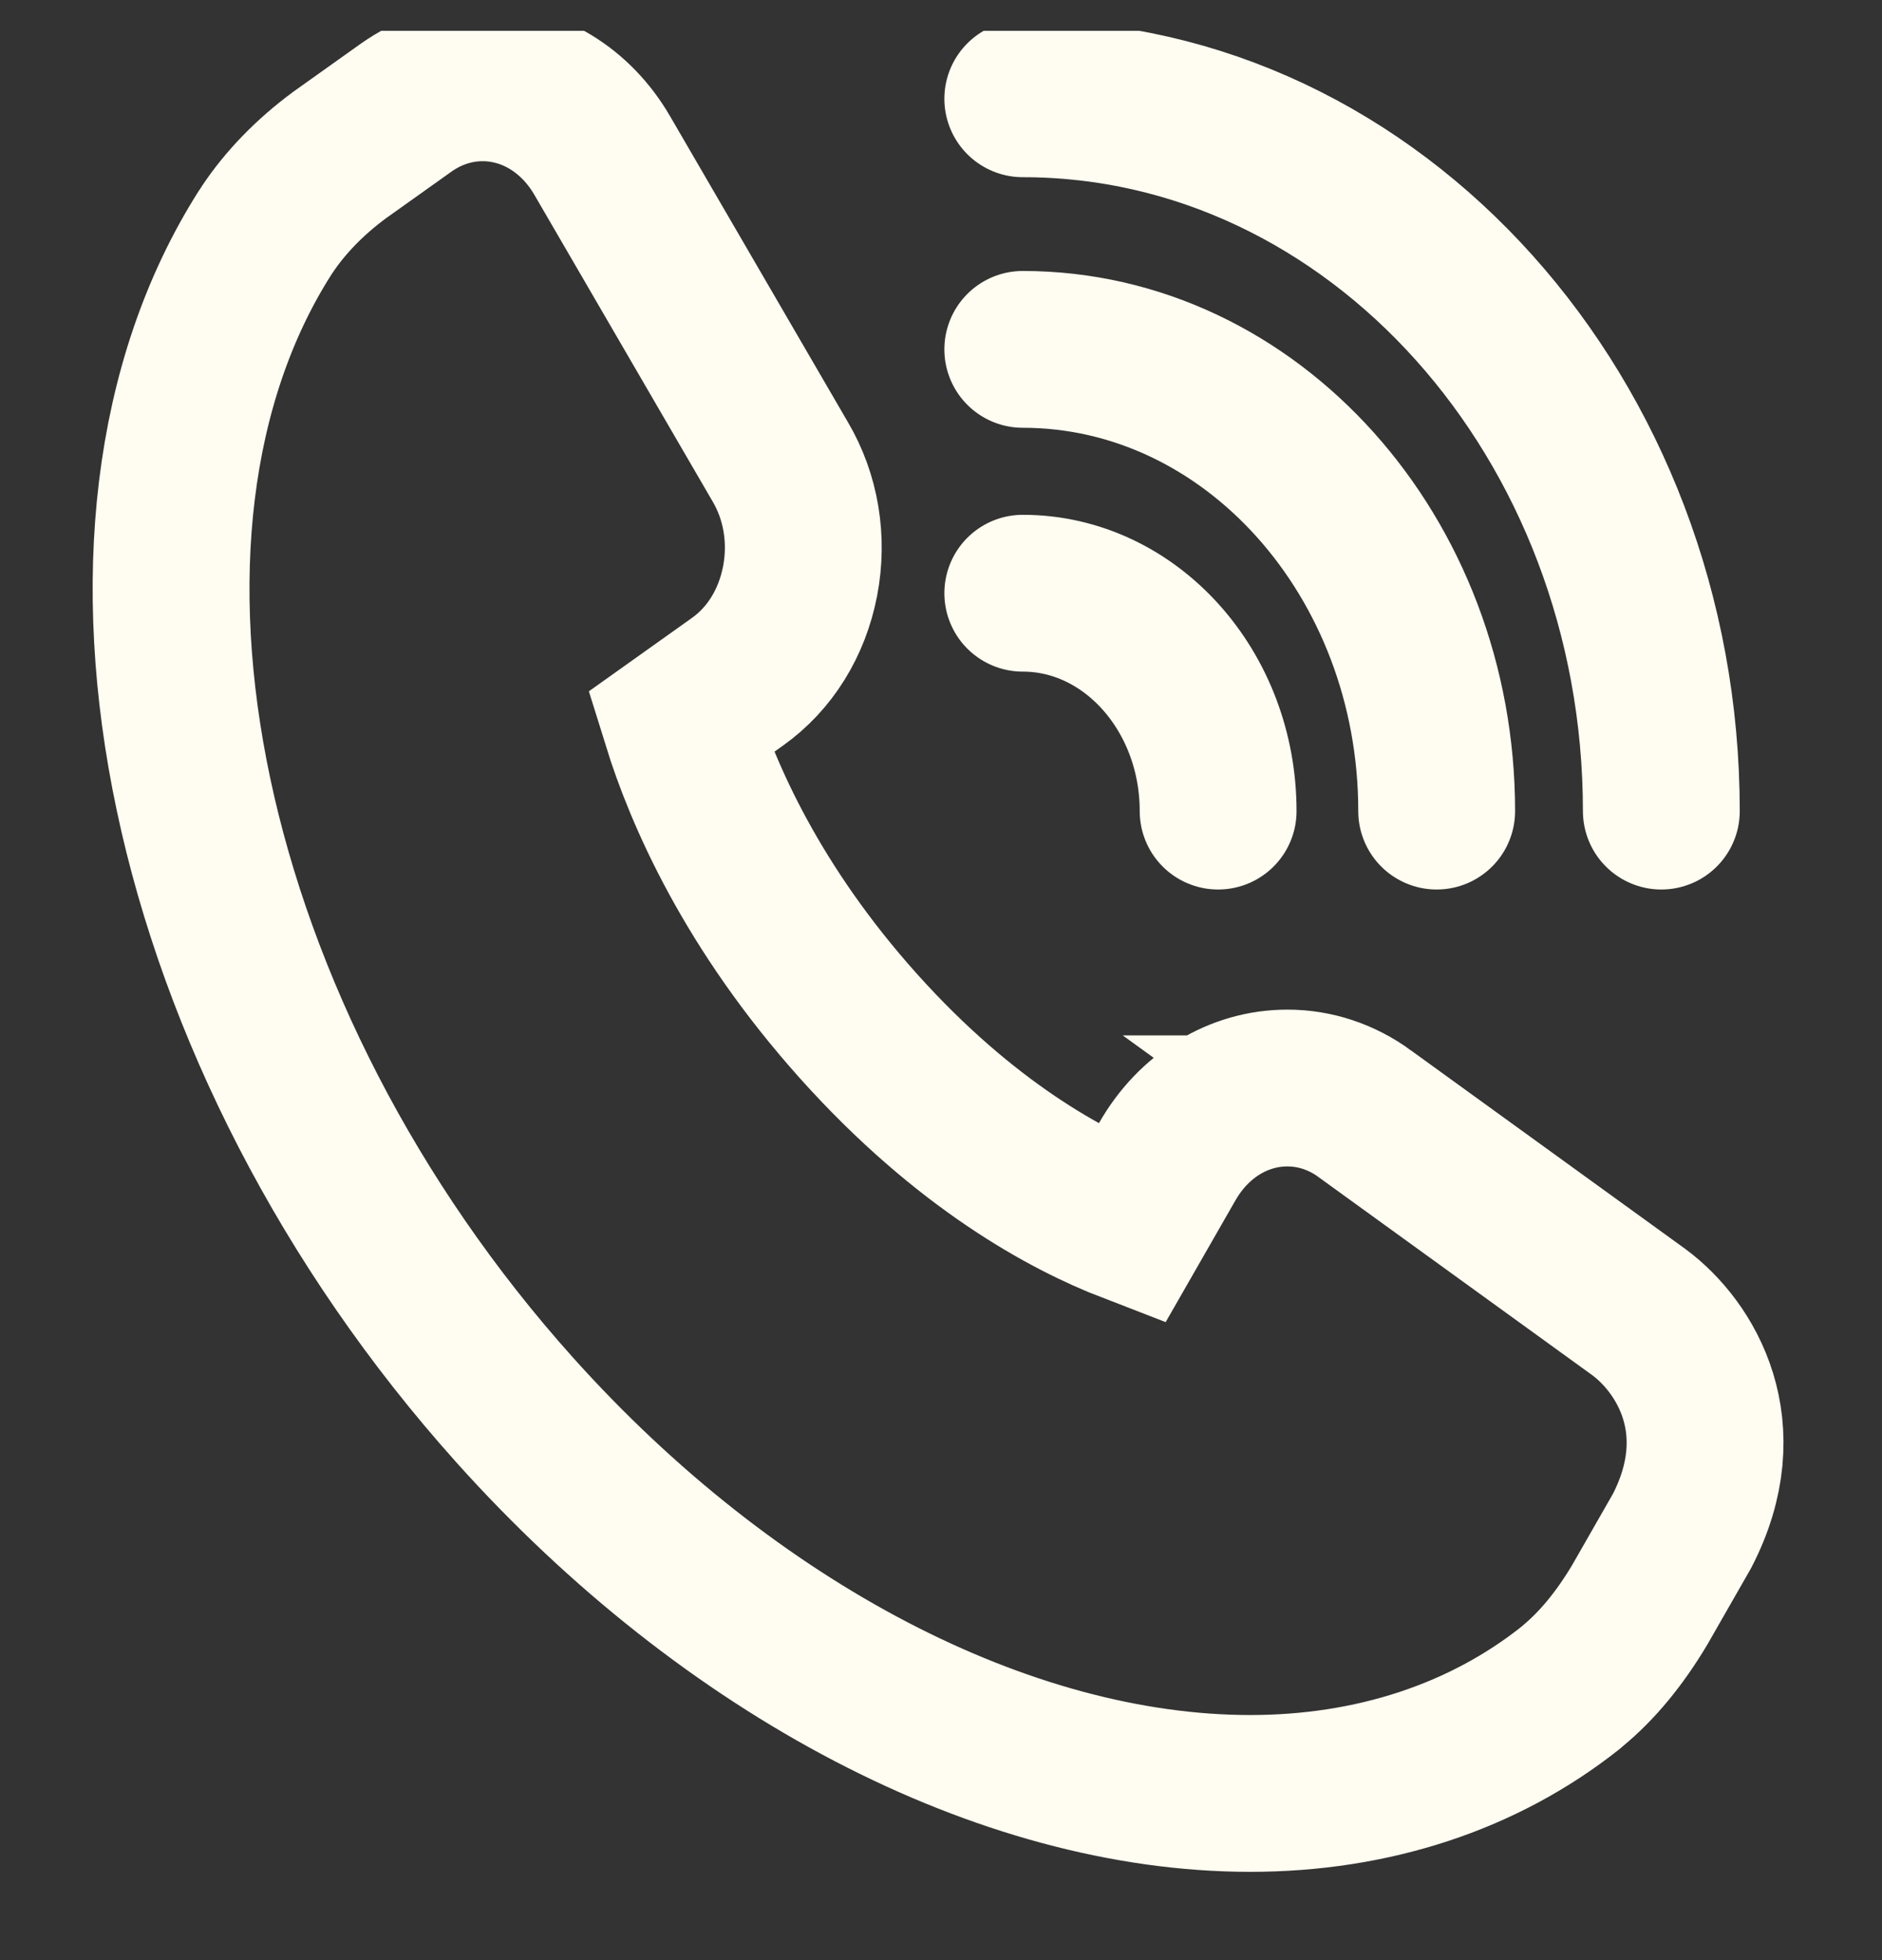
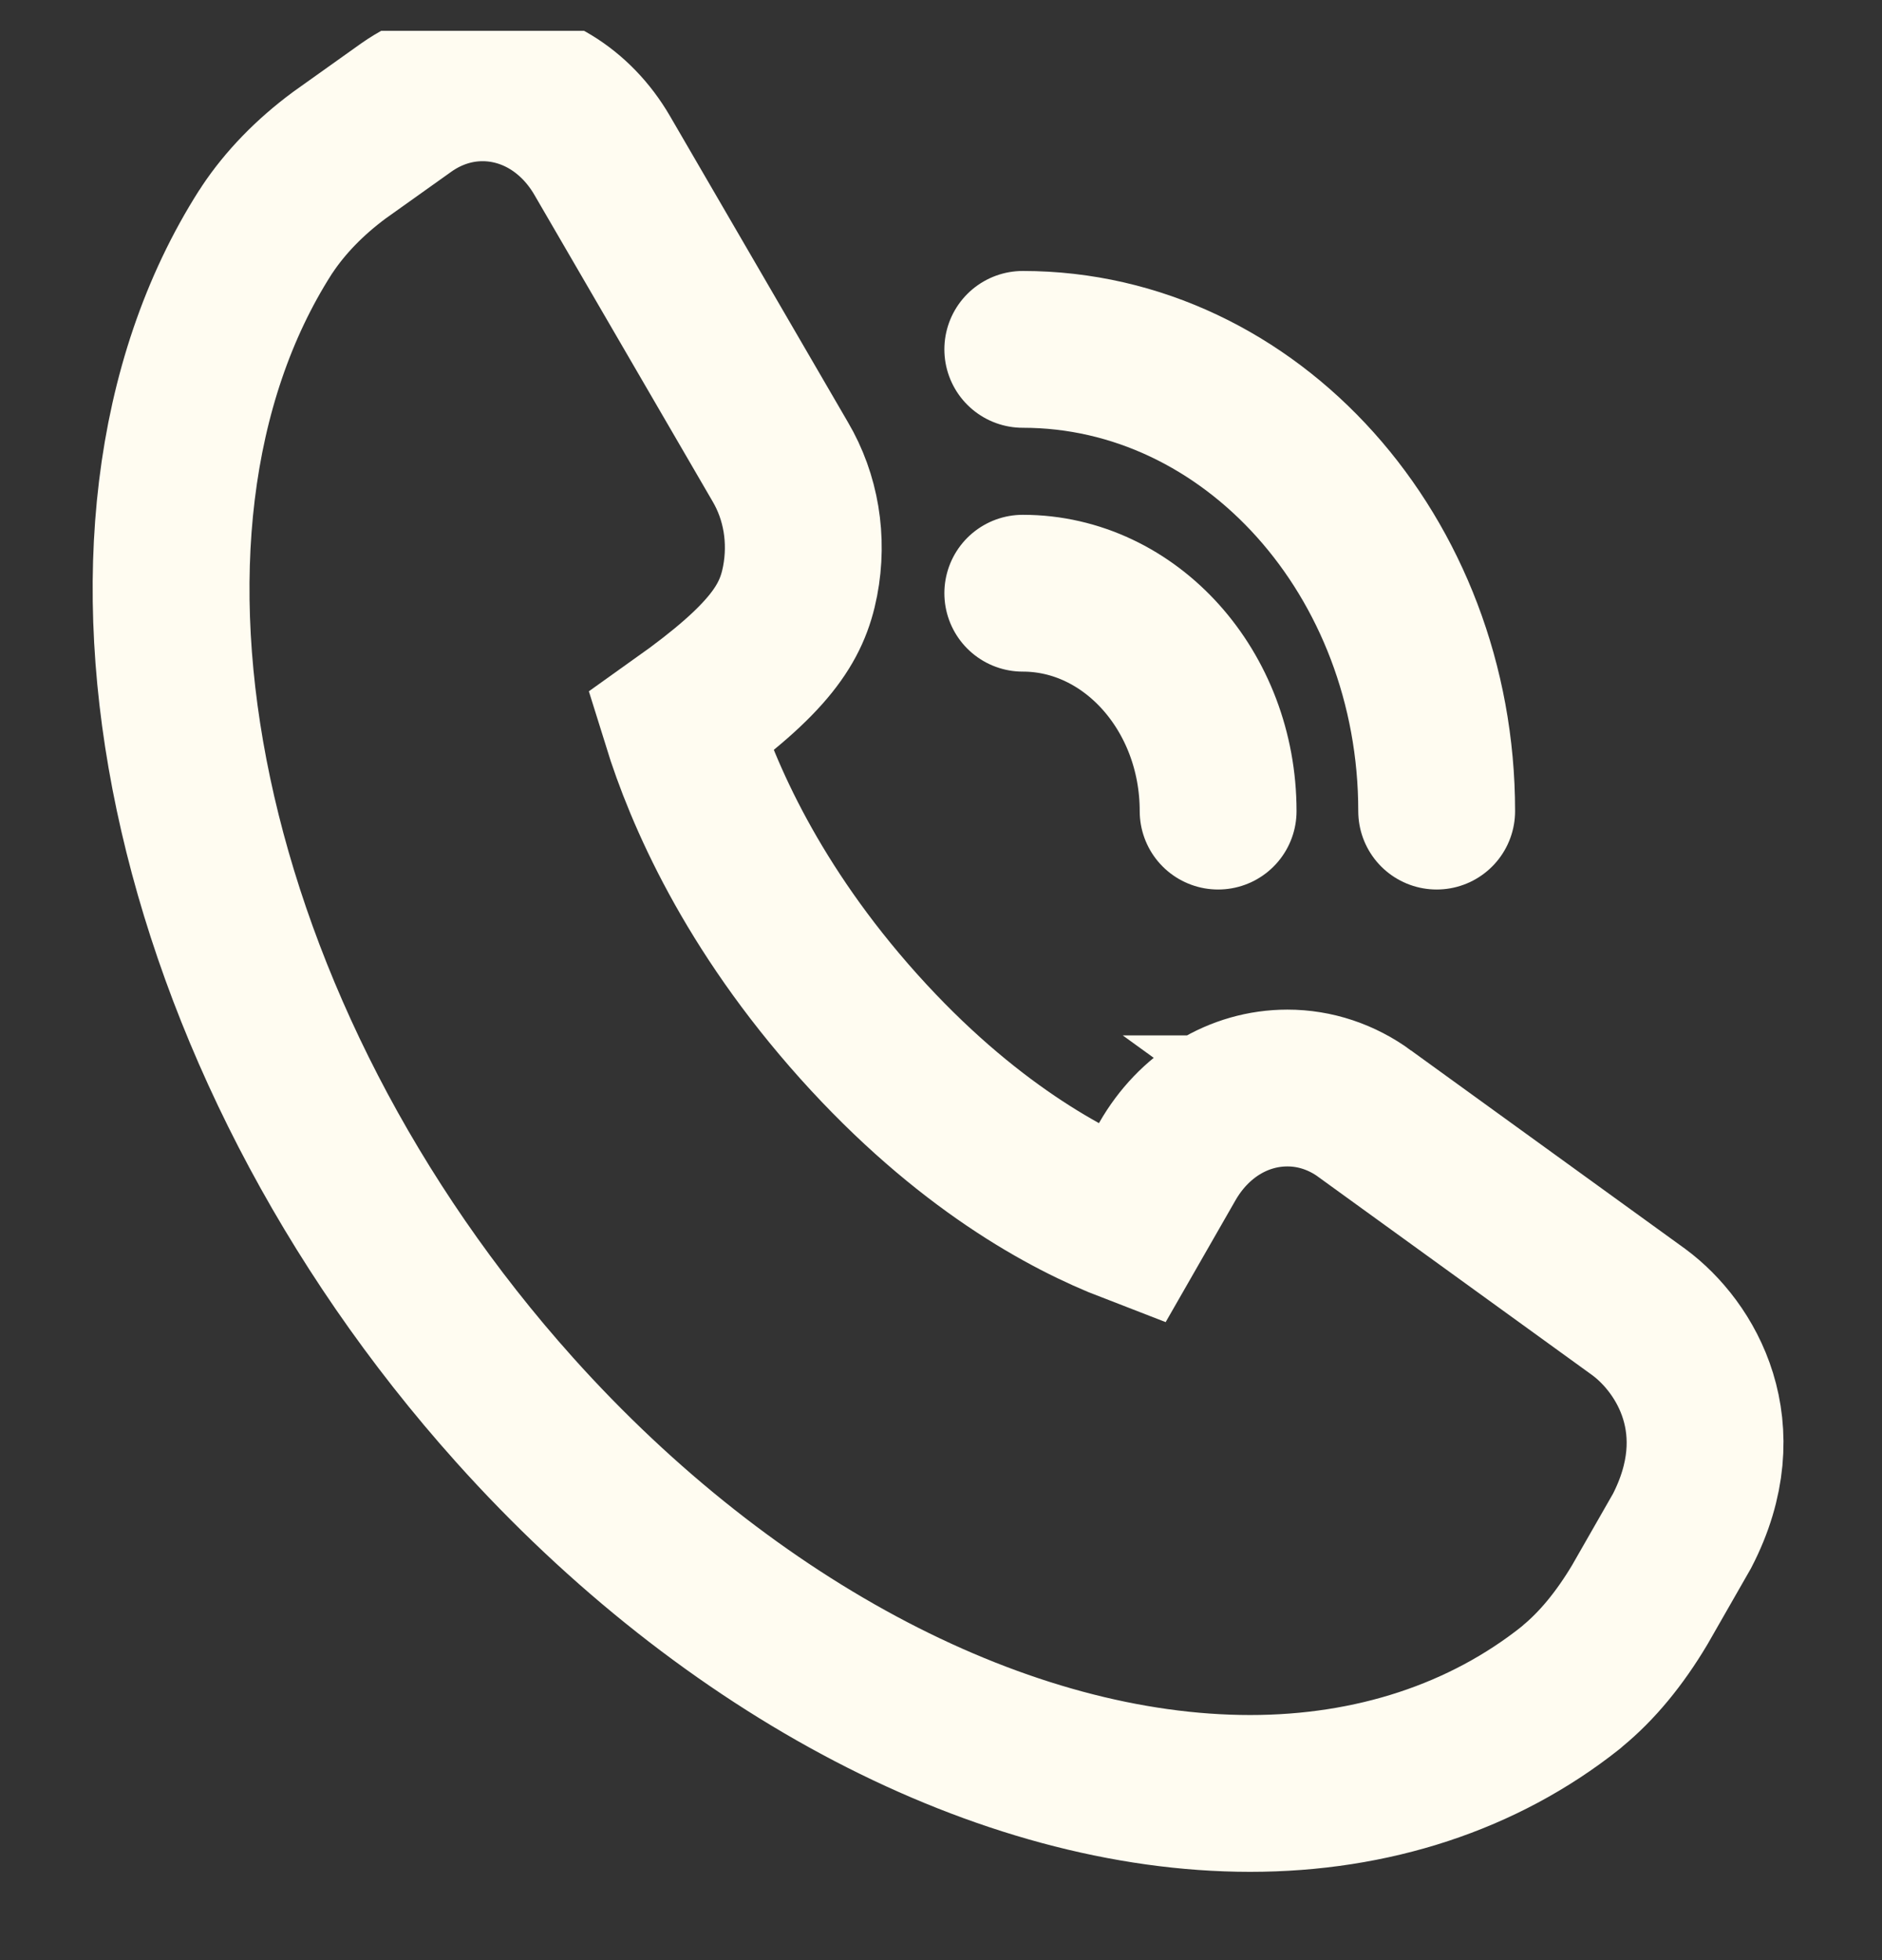
<svg xmlns="http://www.w3.org/2000/svg" width="24" height="25" viewBox="0 0 24 25" fill="none">
  <rect x="0" y="0" width="24" height="25" fill="#333333" stroke="none" />
  <g clip-path="url(#clip0_3303_9943)">
-     <path d="M17.406 14.206C17.112 13.991 16.77 13.877 16.418 13.877C15.795 13.877 15.223 14.226 14.887 14.813L14.424 15.621C13.607 15.306 12.31 14.607 10.949 13.089C9.588 11.57 8.962 10.124 8.679 9.212L9.405 8.695C9.817 8.402 10.1 7.946 10.203 7.412C10.305 6.881 10.215 6.338 9.949 5.888L7.68 1.984C7.343 1.403 6.773 1.056 6.153 1.056C5.809 1.056 5.473 1.165 5.179 1.373L4.327 1.98C3.948 2.261 3.639 2.58 3.407 2.928C3.4 2.938 3.392 2.949 3.385 2.961C0.948 6.784 2.314 13.242 6.563 17.983C9.308 21.045 12.813 22.873 15.942 22.874C17.505 22.874 18.917 22.409 20.026 21.529C20.035 21.522 20.044 21.514 20.052 21.506C20.366 21.248 20.652 20.902 20.911 20.468L21.45 19.526C22.128 18.214 21.5 17.181 20.902 16.737L17.405 14.206L17.406 14.206Z" stroke="#FFFCF1" stroke-width="2" stroke-miterlimit="10" />
-     <path d="M13.043 1.26C17.533 1.26 21.186 5.335 21.186 10.345" stroke="#FFFCF1" stroke-width="2" stroke-linecap="round" stroke-linejoin="round" />
+     <path d="M17.406 14.206C17.112 13.991 16.77 13.877 16.418 13.877C15.795 13.877 15.223 14.226 14.887 14.813L14.424 15.621C13.607 15.306 12.31 14.607 10.949 13.089C9.588 11.57 8.962 10.124 8.679 9.212C9.817 8.402 10.1 7.946 10.203 7.412C10.305 6.881 10.215 6.338 9.949 5.888L7.68 1.984C7.343 1.403 6.773 1.056 6.153 1.056C5.809 1.056 5.473 1.165 5.179 1.373L4.327 1.98C3.948 2.261 3.639 2.58 3.407 2.928C3.4 2.938 3.392 2.949 3.385 2.961C0.948 6.784 2.314 13.242 6.563 17.983C9.308 21.045 12.813 22.873 15.942 22.874C17.505 22.874 18.917 22.409 20.026 21.529C20.035 21.522 20.044 21.514 20.052 21.506C20.366 21.248 20.652 20.902 20.911 20.468L21.45 19.526C22.128 18.214 21.5 17.181 20.902 16.737L17.405 14.206L17.406 14.206Z" stroke="#FFFCF1" stroke-width="2" stroke-miterlimit="10" />
    <path d="M13.043 4.456C15.953 4.456 18.321 7.098 18.321 10.345" stroke="#FFFCF1" stroke-width="2" stroke-linecap="round" stroke-linejoin="round" />
    <path d="M13.043 7.566C14.416 7.566 15.534 8.813 15.534 10.345" stroke="#FFFCF1" stroke-width="2" stroke-linecap="round" stroke-linejoin="round" />
  </g>
  <defs>
    <clipPath id="clip0_3303_9943">
      <rect width="24" height="24" fill="white" transform="translate(0 0.393)" />
    </clipPath>
  </defs>
</svg>